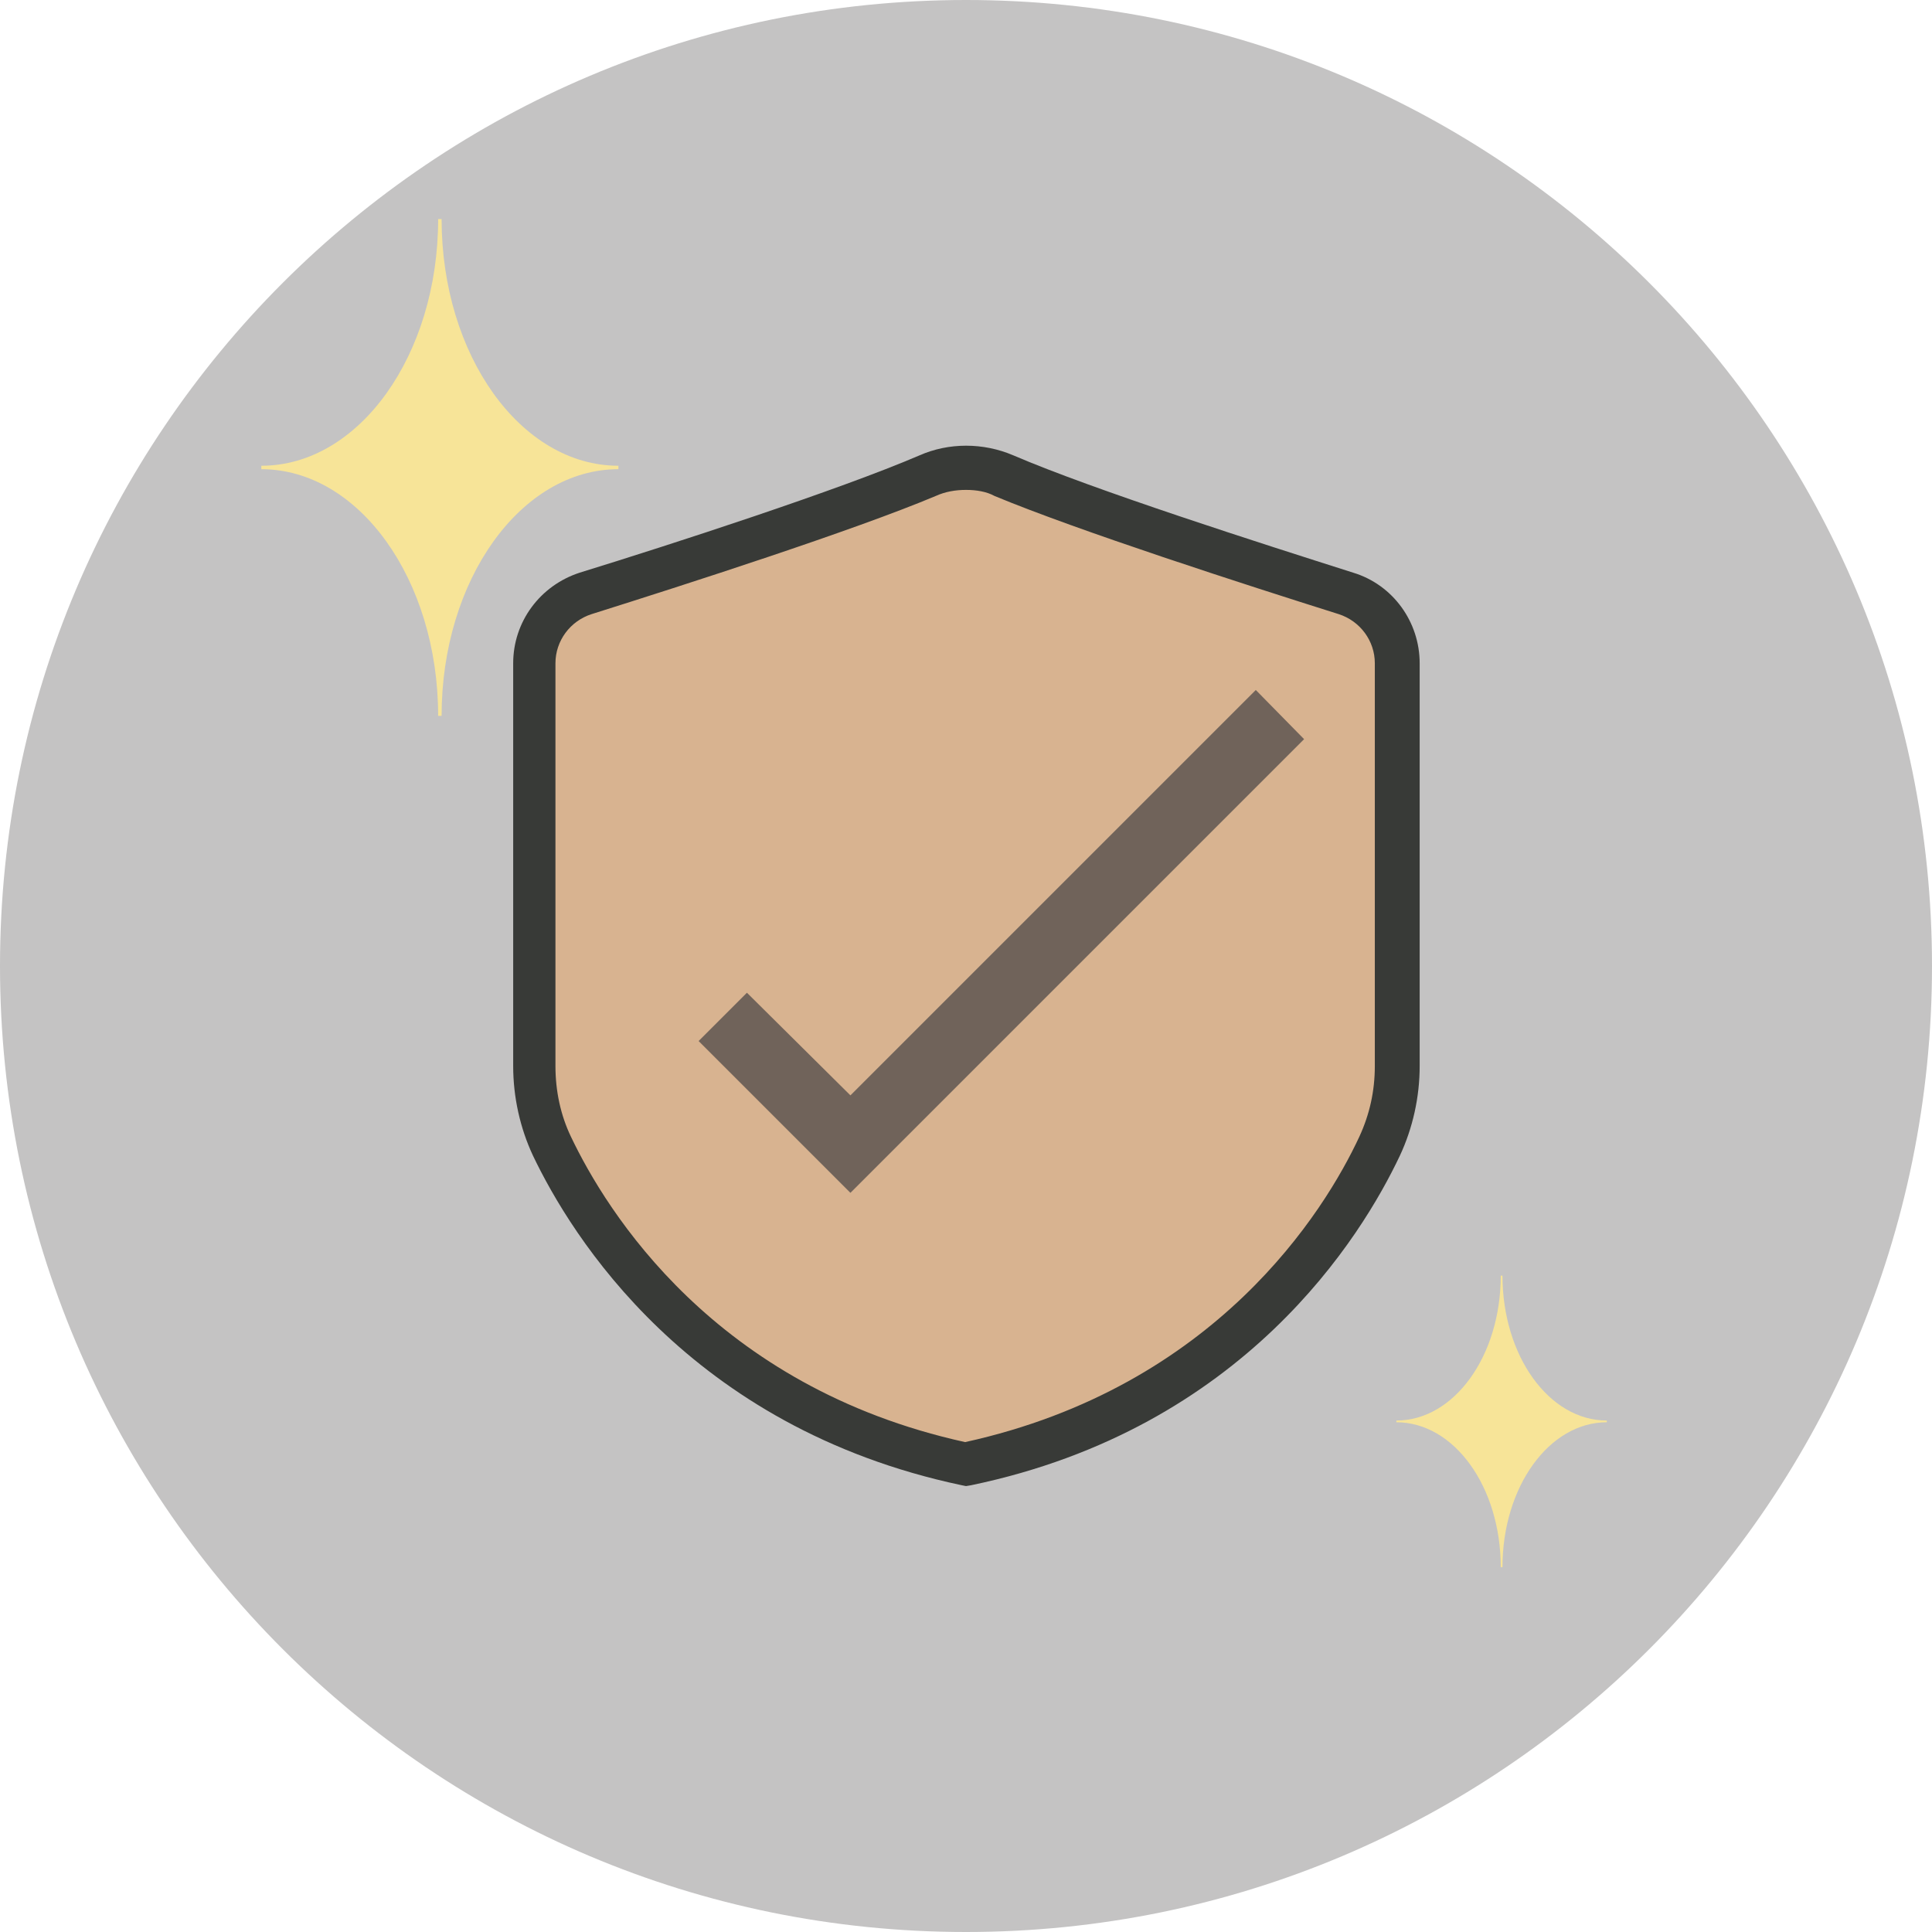
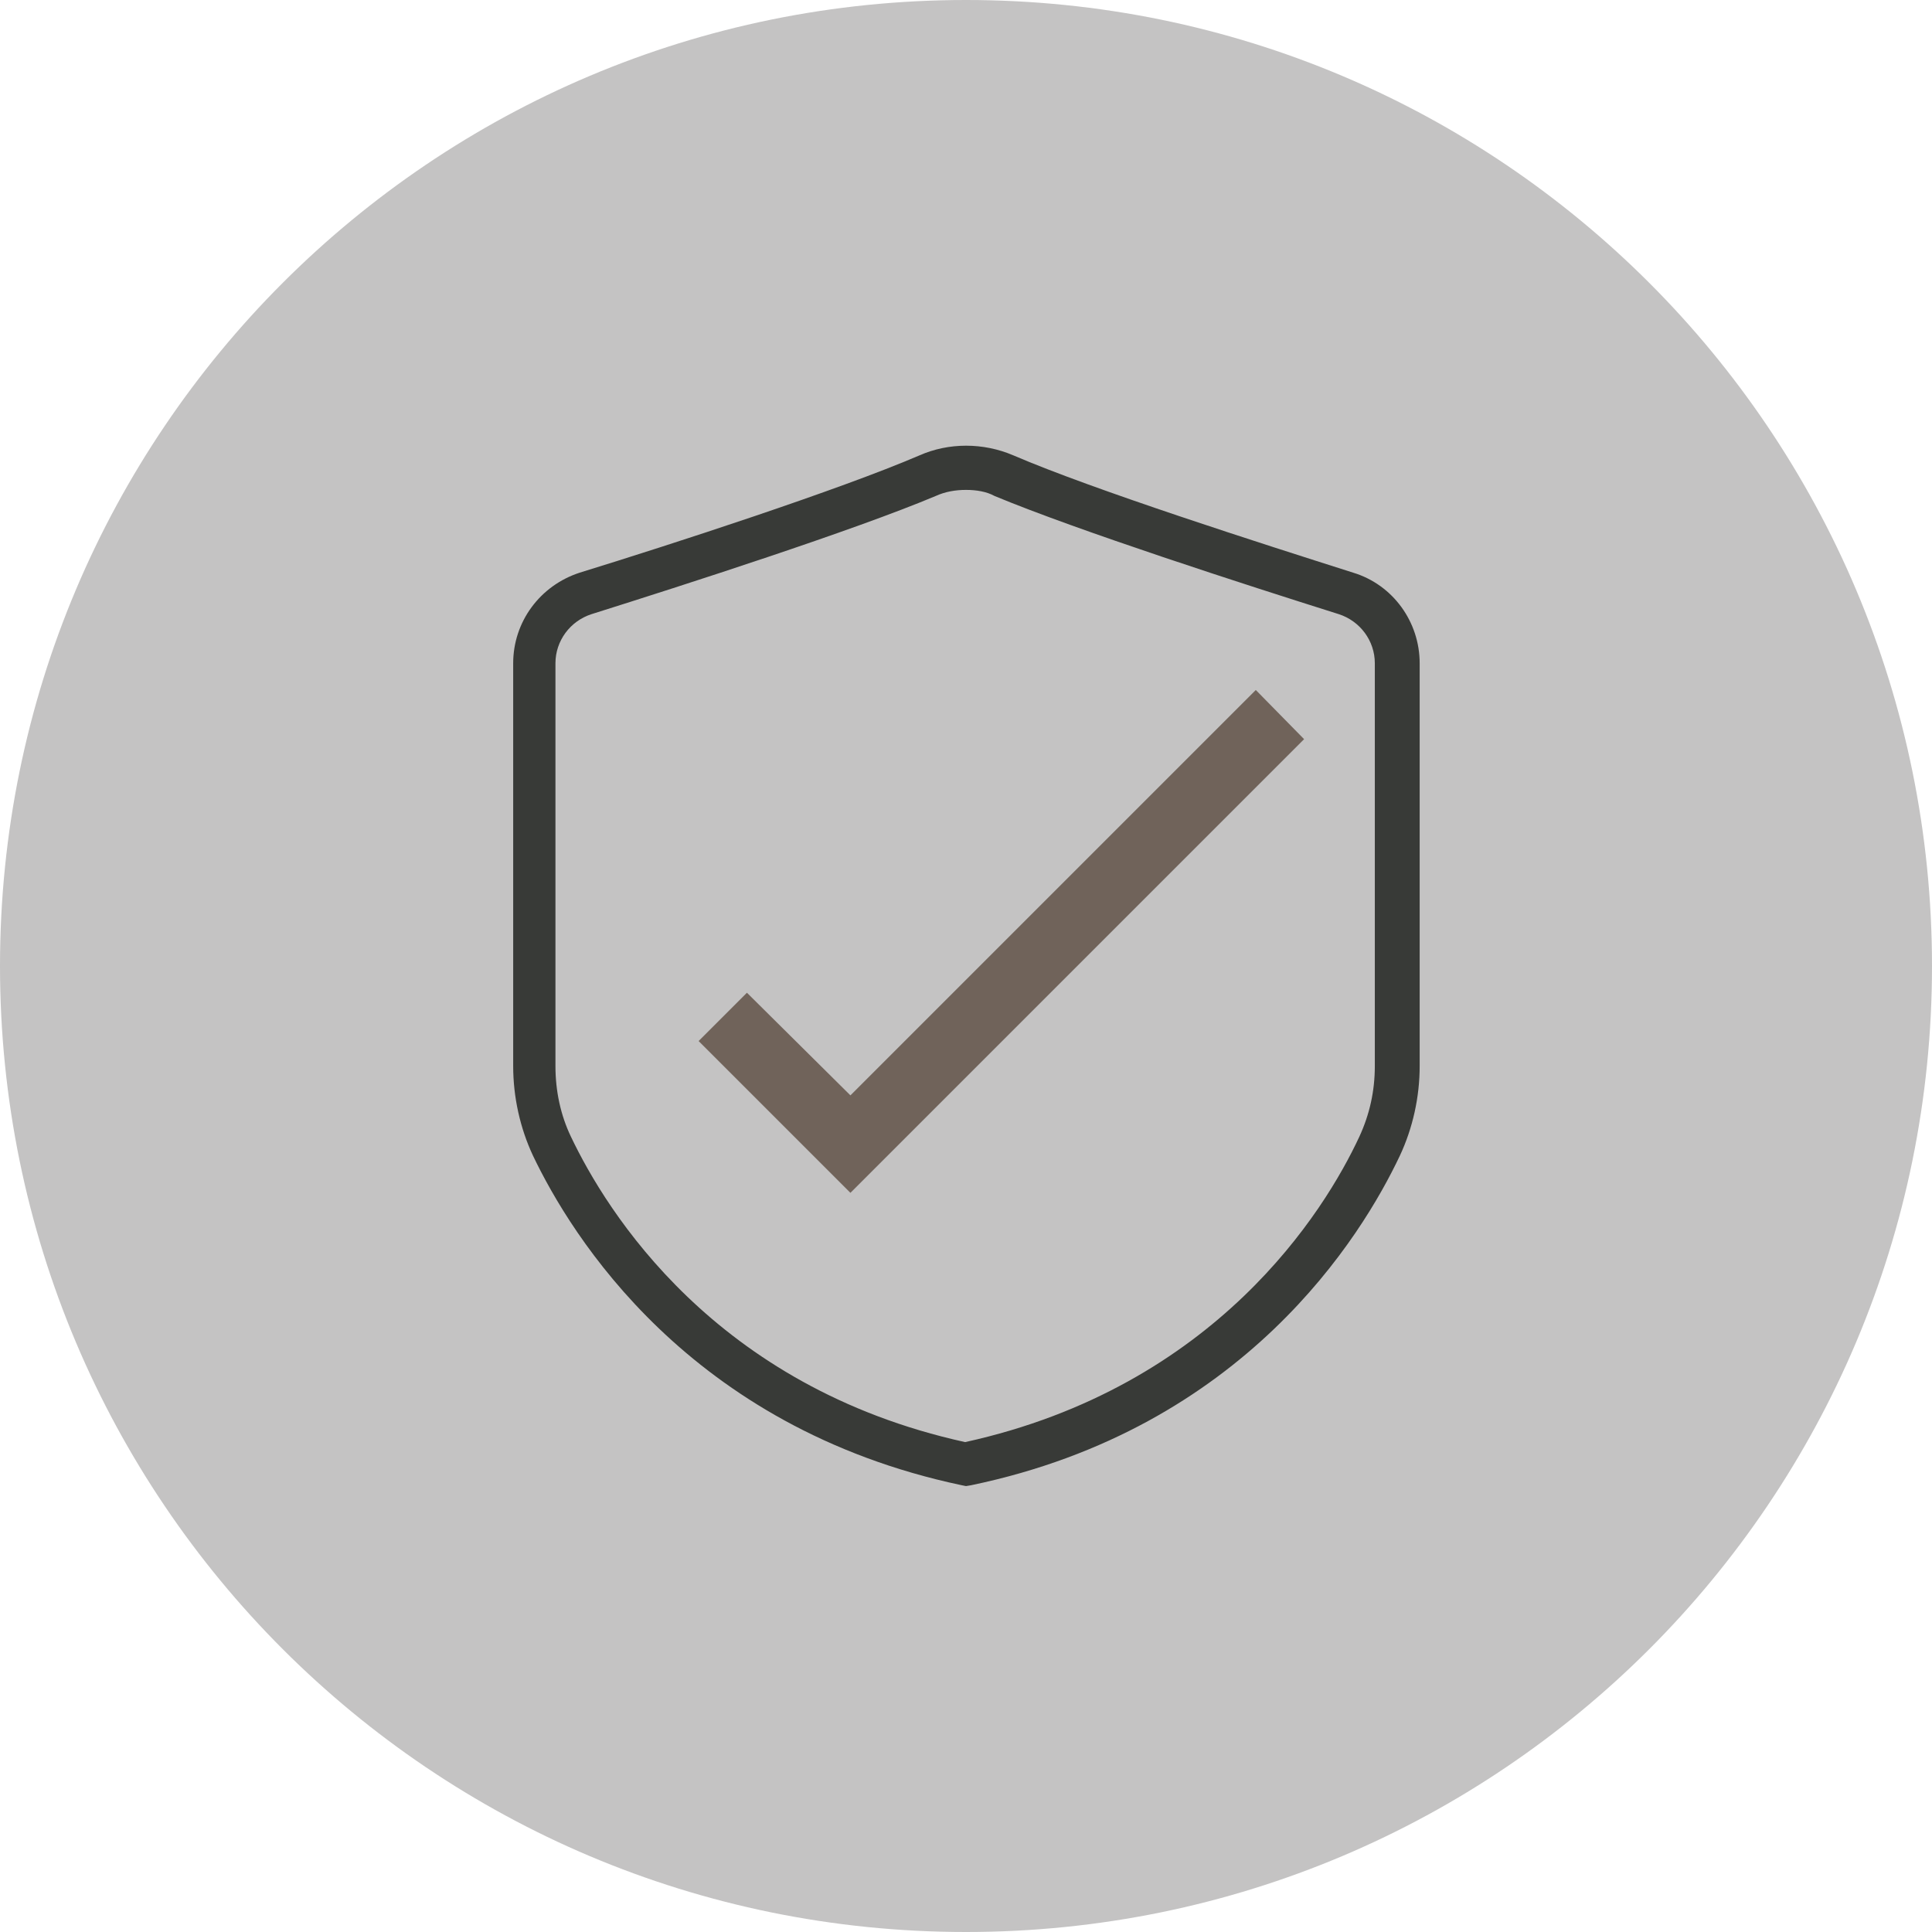
<svg xmlns="http://www.w3.org/2000/svg" version="1.1" id="Layer_1" x="0px" y="0px" viewBox="0 0 224 224" style="enable-background:new 0 0 224 224;" xml:space="preserve">
  <style type="text/css">
	.st0{fill:#C4C3C3;}
	.st1{fill:#D8B390;}
	.st2{fill:#383A37;}
	.st3{fill:#70635A;}
	.st4{fill:#F7E498;}
</style>
  <g>
    <g>
      <path class="st0" d="M112,224L112,224C50.1,224,0,173.9,0,112l0,0C0,50.1,50.1,0,112,0l0,0c61.9,0,112,50.1,112,112l0,0    C224,173.9,173.9,224,112,224z" />
    </g>
    <g>
      <g>
-         <path class="st1" d="M112,169.7c30.2-6.4,43.4-27.2,48-36.9c1.4-2.9,2.1-6.1,2.1-9.3V76.9c0-3.7-2.4-7-5.9-8.1     c-10-3.1-30.1-9.6-39.7-13.7c-2.8-1.2-6.1-1.2-8.9,0C98,59.2,77.9,65.7,67.9,68.8c-3.5,1.1-5.9,4.4-5.9,8.1v46.7     c0,3.2,0.7,6.4,2.1,9.3C68.6,142.6,81.8,163.4,112,169.7z" />
        <path class="st2" d="M112,172.3l-0.5-0.1c-31.7-6.7-45.3-29-49.7-38.2c-1.5-3.2-2.3-6.8-2.3-10.4V76.9c0-4.8,3.1-9,7.7-10.5     c10.7-3.3,30.1-9.6,39.4-13.6c3.4-1.5,7.4-1.5,10.9,0c9.3,4,28.7,10.2,39.4,13.6c4.6,1.4,7.7,5.7,7.7,10.5v46.7     c0,3.6-0.8,7.2-2.3,10.4c-4.4,9.3-18,31.6-49.7,38.2L112,172.3z M112,56.8c-1.2,0-2.4,0.2-3.5,0.7c-9.5,4-29.1,10.3-39.9,13.7     c-2.5,0.8-4.2,3.1-4.2,5.7v46.7c0,2.9,0.6,5.7,1.8,8.2c4.1,8.6,16.6,29,45.7,35.4c29.1-6.4,41.7-26.8,45.7-35.4     c1.2-2.6,1.8-5.3,1.8-8.2V76.9c0-2.6-1.7-4.9-4.2-5.7c-10.8-3.4-30.3-9.7-39.9-13.7C114.4,57,113.2,56.8,112,56.8z" />
      </g>
      <g>
        <polygon class="st3" points="98.6,138.3 81,120.7 86.6,115.1 98.6,127 145.6,80 151.2,85.7    " />
      </g>
    </g>
-     <path class="st4" d="M30.3,54.4c11.3,0,20.5,12.8,20.5,28.6h0.4c0-15.8,9.2-28.6,20.5-28.6V54c-11.3,0-20.5-12.8-20.5-28.6h-0.4   c0,15.8-9.2,28.6-20.5,28.6V54.4z" />
-     <path class="st4" d="M161.9,164.9c6.7,0,12.1,7.5,12.1,16.8h0.2c0-9.3,5.4-16.8,12.1-16.8v-0.2c-6.7,0-12.1-7.5-12.1-16.8H174   c0,9.3-5.4,16.8-12.1,16.8V164.9z" />
  </g>
</svg>